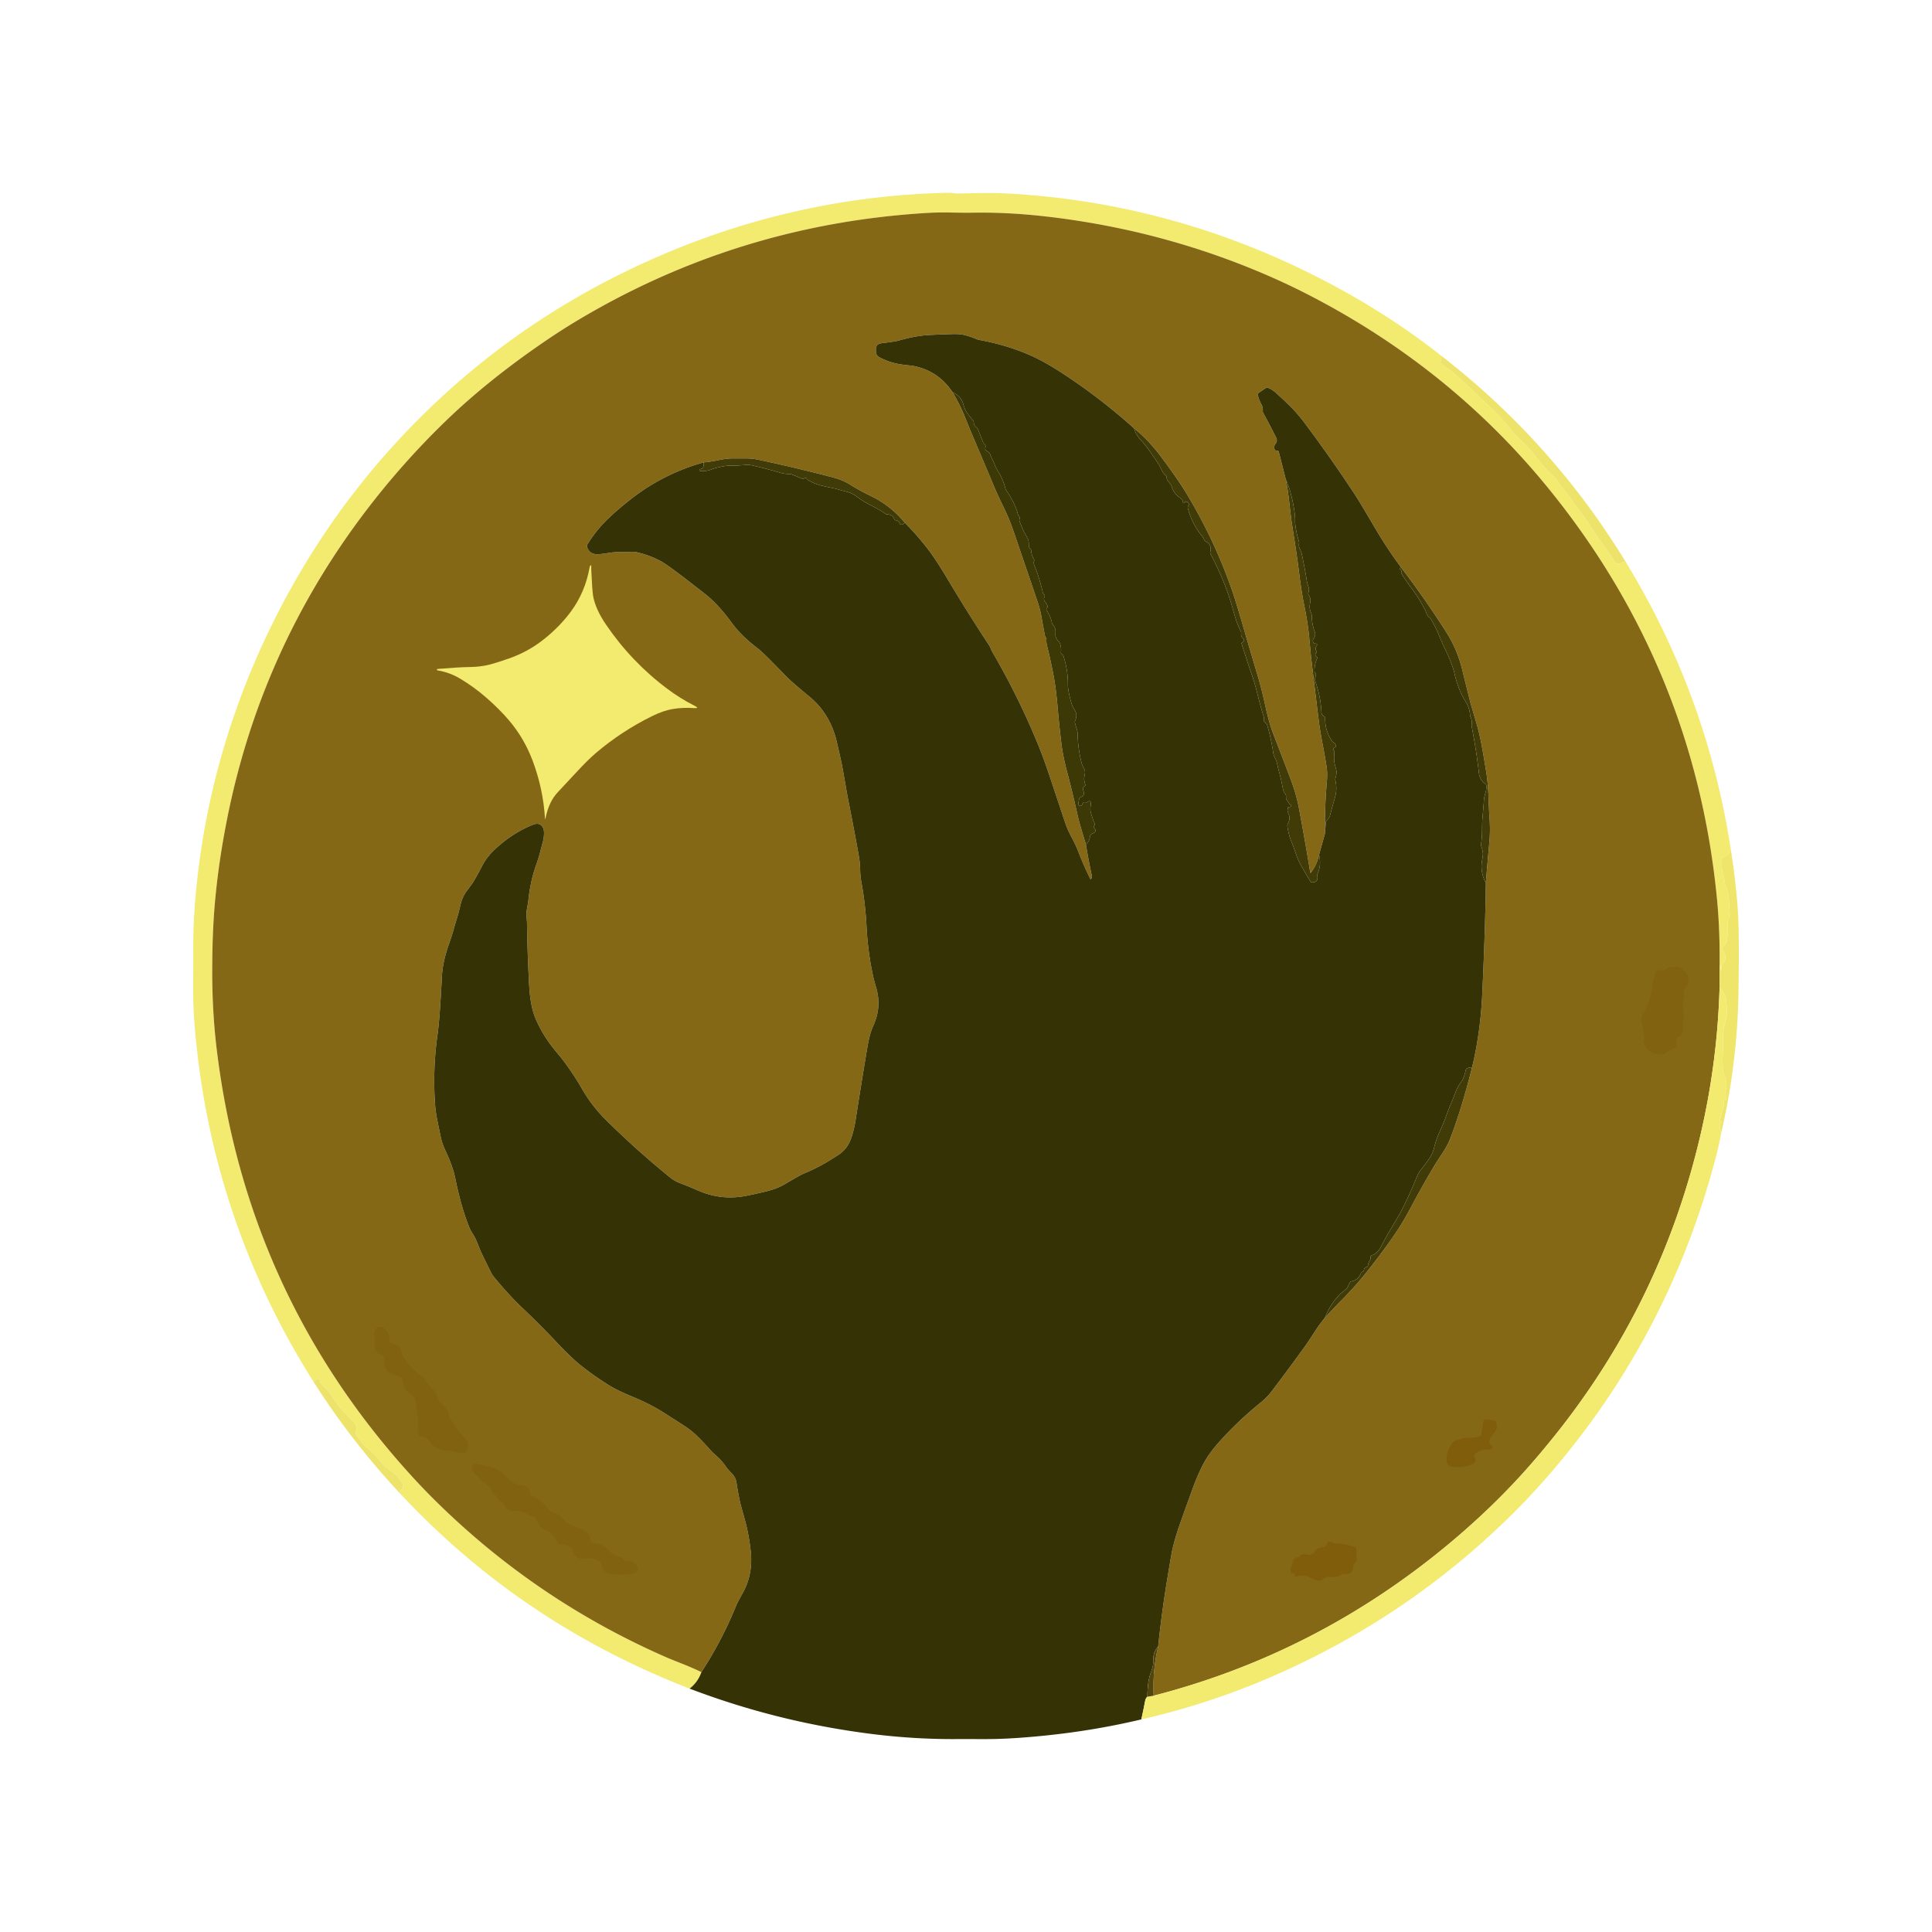
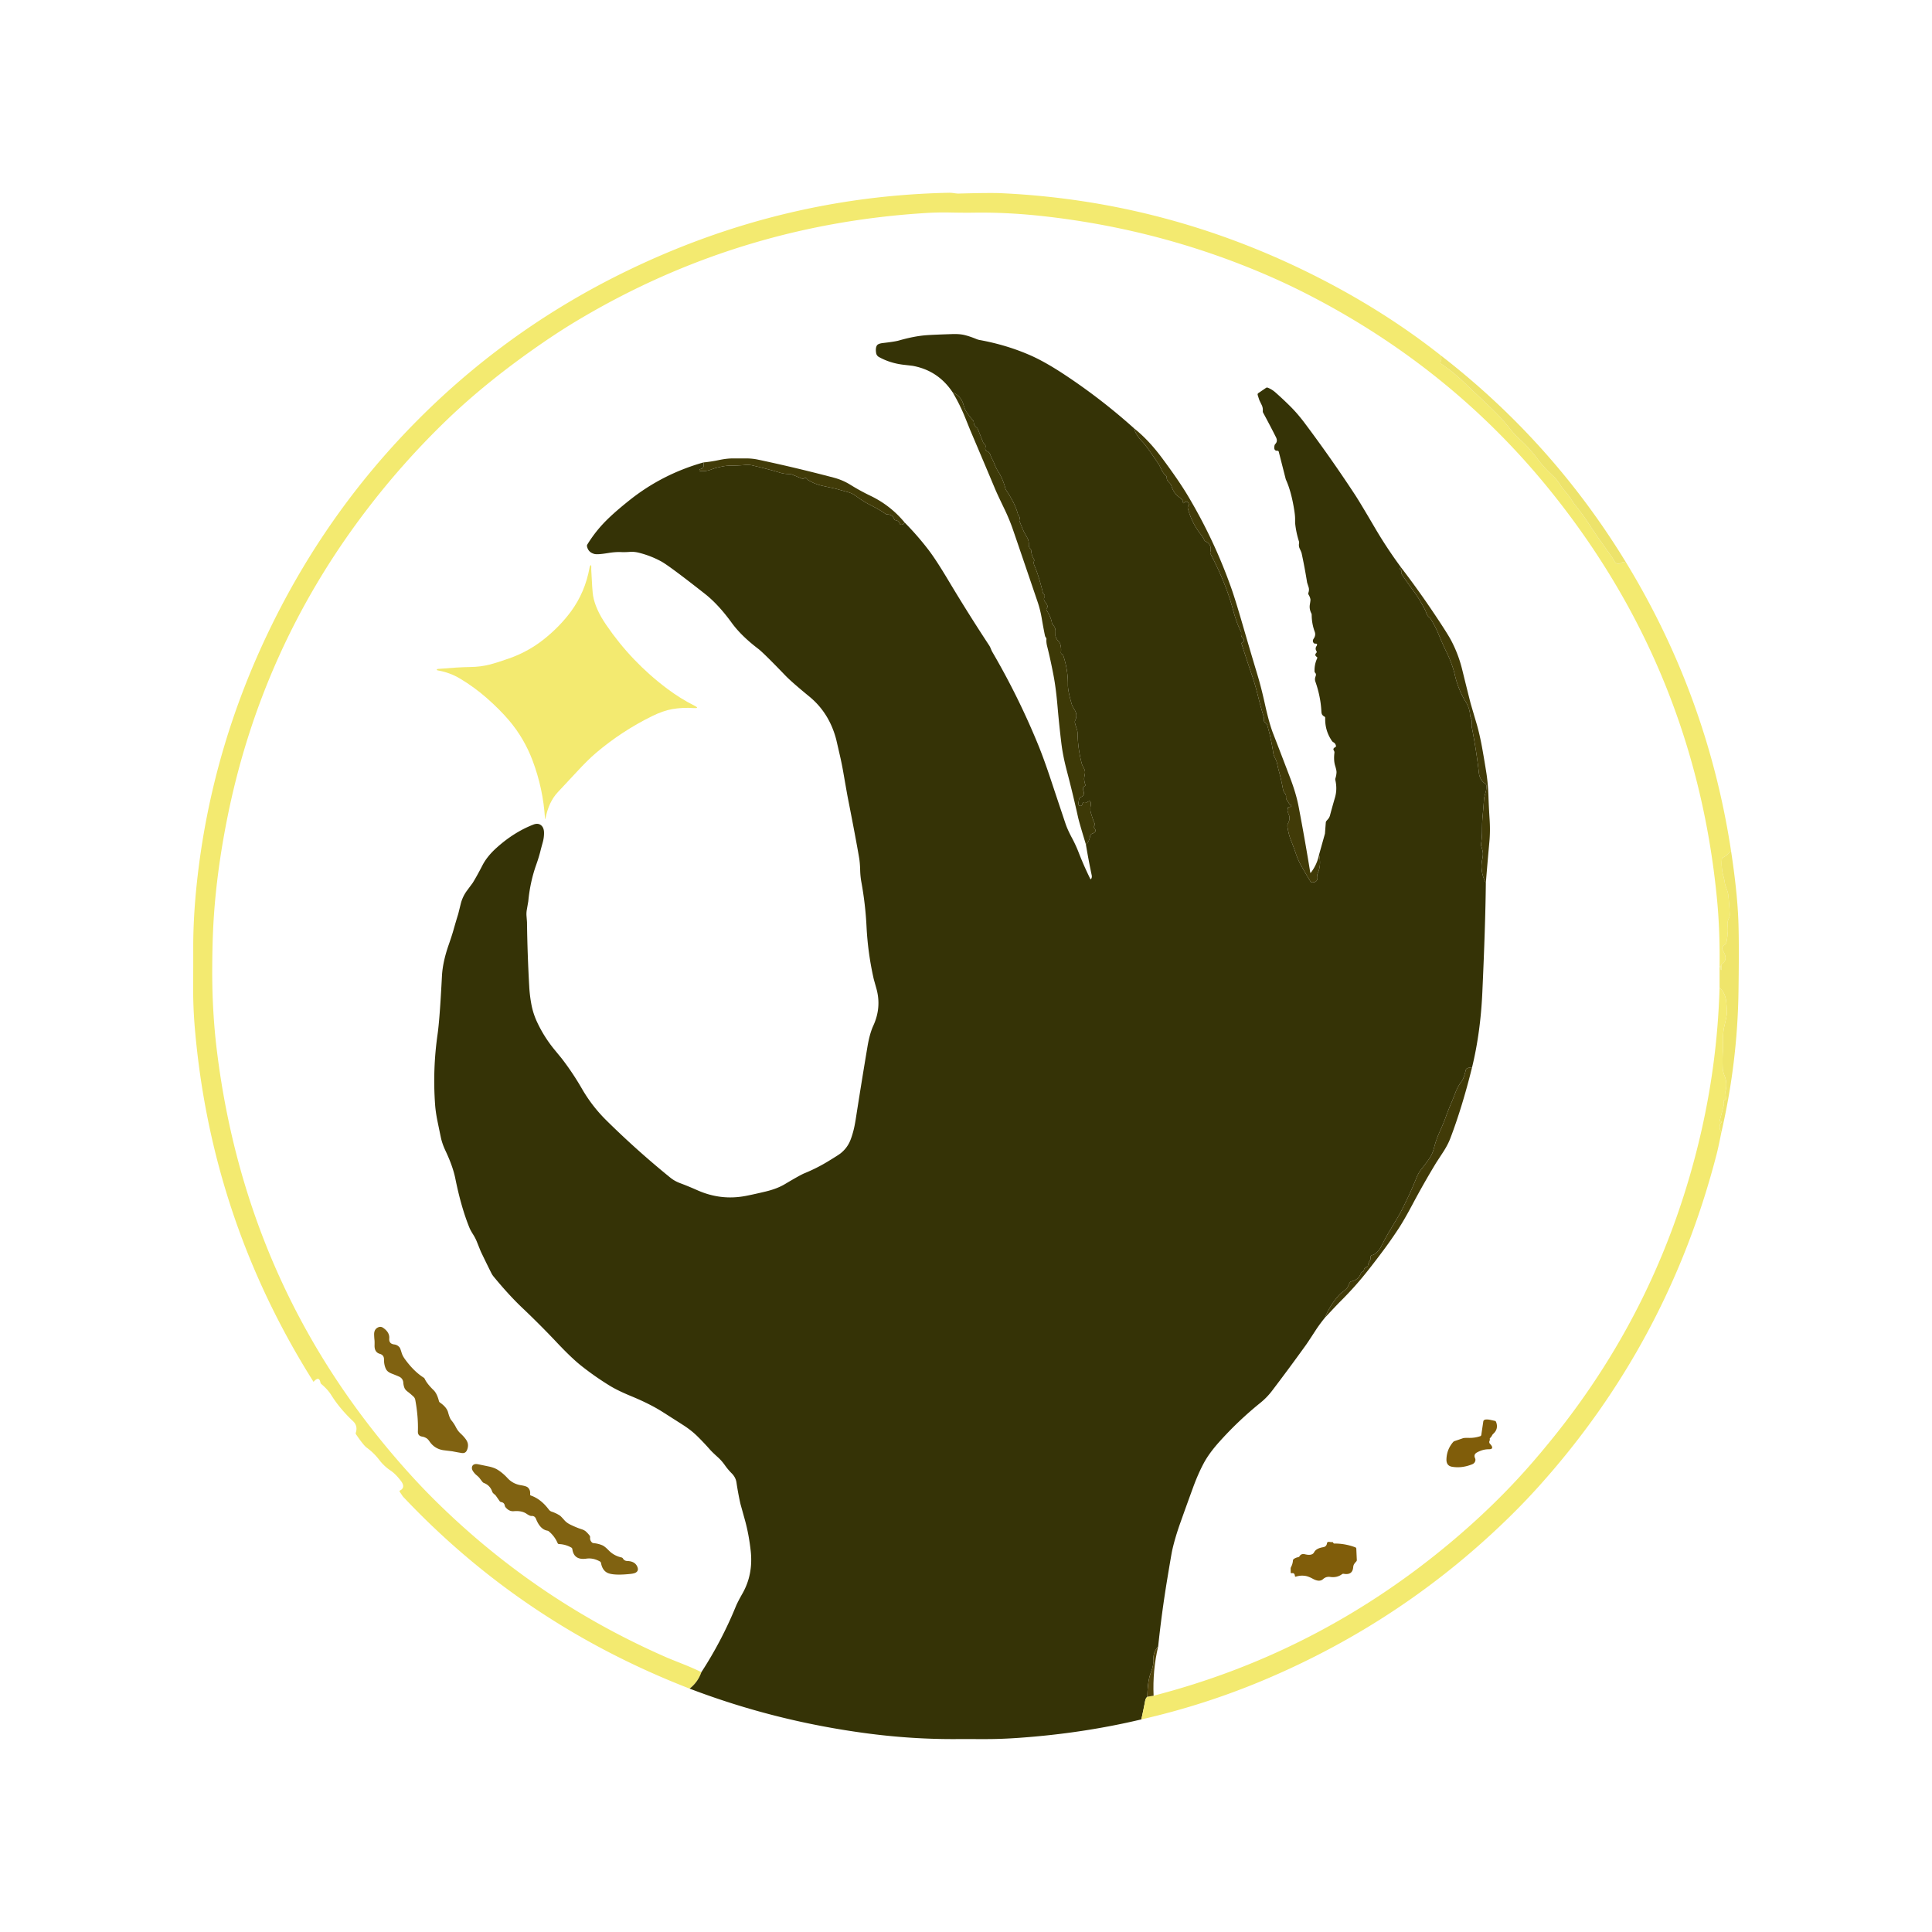
<svg xmlns="http://www.w3.org/2000/svg" version="1.2" baseProfile="tiny" viewBox="0 0 1000 1000">
  <path fill="#f3ea70" d="   M 745.75 183.96   Q 746.43 185.57 745.62 187.34   A 0.75 0.75 29.6 0 0 745.88 188.28   Q 752.23 192.57 757.70 197.83   Q 762.69 202.62 762.78 202.70   Q 768.03 207.58 773.17 212.58   Q 777.81 217.11 781.80 222.19   Q 783.94 224.92 786.91 227.62   Q 791.69 231.97 796.00 237.75   Q 799.21 242.05 804.01 246.49   Q 805.27 247.66 806.13 248.85   Q 807.06 250.16 807.95 251.50   Q 808.92 252.95 810.89 255.24   Q 812.17 256.71 813.21 258.37   Q 814.48 260.39 815.44 261.56   Q 818.67 265.51 821.48 269.75   Q 826.35 277.10 827.14 278.20   Q 830.89 283.47 834.62 288.76   Q 834.70 288.87 835.59 290.43   Q 836.98 292.85 839.59 291.05   A 1.24 0.70 24.2 0 1 840.46 290.97   L 841.71 291.25   Q 883.74 360.25 895.96 440.25   Q 894.38 442.63 891.76 443.86   A 0.91 0.85 -11.0 0 0 891.26 444.55   Q 890.78 449.33 892.15 453.91   Q 892.46 454.97 892.69 456.54   Q 892.90 457.90 893.38 459.17   Q 894.37 461.77 894.52 462.99   Q 895.11 467.70 895.30 473.41   Q 895.33 474.43 894.86 475.33   Q 893.91 477.20 894.25 479.50   Q 894.57 481.62 893.85 486.48   Q 893.55 488.54 892.70 489.04   Q 890.65 490.25 891.89 492.27   Q 894.57 496.60 891.48 498.76   A 1.24 1.22 71.1 0 0 890.96 499.84   Q 891.16 503.34 890.55 501.42   Q 890.50 501.26 890.51 501.08   Q 890.66 498.57 890.04 501.00   Q 890.30 481.91 888.75 465.75   Q 877.31 346.20 801.69 253.06   Q 750.64 190.18 676.63 152.26   Q 667.63 147.65 658.59 143.66   Q 602.80 119.03 541.00 112.00   Q 521.64 109.80 503.84 110.08   Q 499.10 110.15 491.67 110.00   Q 485.59 109.87 479.50 110.24   Q 382.04 116.17 299.03 165.77   Q 290.75 170.71 282.19 176.55   Q 252.64 196.71 230.81 217.81   Q 208.21 239.66 189.19 264.69   Q 134.86 336.16 117.44 424.44   Q 111.42 454.93 110.26 482.26   Q 109.87 491.51 109.85 502.26   Q 109.80 523.82 112.25 543.75   Q 127.73 669.81 212.26 763.10   Q 219.06 770.61 226.10 777.53   Q 278.22 828.77 345.41 858.05   Q 346.43 858.50 354.29 861.63   Q 358.73 863.41 363.04 865.50   Q 361.23 870.68 356.95 874.03   Q 343.32 868.74 330.17 862.59   Q 260.90 830.19 208.50 774.54   L 206.86 772.09   A 0.40 0.35 58.6 0 1 206.95 771.54   Q 210.12 769.94 207.50 766.50   Q 204.74 762.88 202.11 761.12   Q 198.77 758.88 196.33 755.68   Q 193.51 751.98 189.75 749.25   Q 188.16 748.09 184.29 742.42   A 1.04 0.97 -54.6 0 1 184.17 741.53   Q 185.30 738.01 182.69 735.56   Q 175.89 729.17 171.44 722.06   Q 169.60 719.13 166.32 716.38   A 1.47 1.35 -77.6 0 1 165.85 715.57   Q 165.12 711.98 162.29 715.25   Q 109.22 631.16 100.81 531.74   Q 99.93 521.25 99.98 510.75   Q 100.04 499.53 100.02 490.75   Q 99.98 474.49 102.00 456.00   Q 109.38 388.43 139.31 326.31   Q 164.61 273.82 202.80 231.55   Q 254.87 173.93 324.81 140.06   Q 404.24 101.60 490.97 99.78   Q 492.18 99.75 493.51 99.94   Q 495.43 100.21 496.06 100.19   Q 512.54 99.74 518.25 100.00   Q 604.45 103.99 682.19 143.56   Q 717.08 161.32 745.75 183.96   Z" />
-   <path fill="#856815" d="   M 890.04 501.00   L 890.04 511.25   Q 888.95 548.98 880.55 585.76   Q 860.46 673.74 804.36 743.54   Q 797.68 751.85 791.51 758.86   Q 773.31 779.57 750.44 798.69   Q 682.21 855.72 597.10 877.70   Q 596.54 864.56 599.46 852.25   Q 601.30 834.70 604.17 817.30   Q 606.33 804.27 606.70 802.58   Q 608.16 796.00 610.94 788.19   Q 614.18 779.08 617.50 770.00   Q 620.11 762.86 623.02 757.42   Q 625.77 752.25 631.04 746.37   Q 640.86 735.39 652.35 726.11   Q 655.74 723.38 658.39 719.90   Q 667.32 708.17 675.92 696.20   Q 676.87 694.89 680.69 689.00   Q 683.04 685.36 685.79 682.02   Q 692.24 675.12 693.56 673.81   Q 699.88 667.53 705.07 661.27   Q 709.33 656.14 715.53 647.85   Q 719.86 642.07 723.82 636.03   Q 726.77 631.54 731.03 623.54   Q 736.89 612.51 743.36 601.84   Q 743.41 601.76 746.91 596.40   Q 749.39 592.59 750.69 589.19   Q 756.85 572.99 761.93 552.49   Q 766.30 534.55 767.25 513.75   Q 768.84 479.00 769.07 456.99   Q 769.93 446.36 770.90 435.70   Q 771.41 430.14 771.02 424.16   Q 770.63 418.13 770.42 412.10   Q 770.18 405.39 769.33 399.98   Q 768.38 393.95 767.31 387.94   Q 765.94 380.19 764.22 374.38   Q 761.18 364.06 761.17 364.01   Q 758.99 355.40 756.88 346.78   Q 754.91 338.67 751.07 331.41   Q 749.18 327.84 742.32 317.61   Q 734.06 305.29 725.04 293.50   Q 717.75 283.61 711.56 273.04   Q 703.74 259.70 701.25 255.93   Q 688.89 237.12 675.39 219.10   Q 671.79 214.29 668.22 210.70   Q 664.31 206.78 660.15 203.11   Q 658.39 201.55 656.22 200.68   A 1.05 0.90 36.2 0 0 655.31 200.75   L 651.28 203.50   A 0.86 0.80 65.1 0 0 650.98 204.43   Q 651.39 205.82 651.86 207.16   Q 651.89 207.26 653.03 209.58   Q 653.75 211.02 653.62 212.69   A 1.82 1.38 -63.8 0 0 653.80 213.62   Q 657.22 219.91 660.44 226.31   Q 661.46 228.34 660.18 229.72   A 1.87 0.93 -33.4 0 0 659.70 230.54   Q 659.07 233.45 661.25 233.31   A 0.60 0.58 -8.9 0 1 661.86 233.74   L 665.53 248.14   Q 666.63 253.76 667.25 259.36   Q 668.18 267.76 668.62 270.61   Q 669.66 277.33 670.70 284.04   Q 671.44 288.80 672.54 297.50   Q 673.71 306.75 675.00 313.00   Q 676.92 322.34 677.65 330.04   Q 678.57 339.85 678.58 339.94   Q 680.51 356.20 682.51 372.46   Q 683.16 377.82 684.44 384.46   Q 685.60 390.44 686.57 396.44   Q 687.17 400.12 686.81 404.22   Q 685.59 417.83 685.79 431.50   L 682.71 442.50   Q 681.64 447.57 678.56 451.61   Q 678.25 452.01 678.17 451.51   Q 675.42 434.57 672.21 417.71   Q 670.94 411.00 667.94 403.06   Q 663.52 391.38 659.00 379.75   Q 656.93 374.42 654.81 364.83   Q 652.83 355.89 651.01 349.83   Q 647.07 336.73 643.26 323.60   Q 639.49 310.59 637.35 304.51   Q 628.42 279.25 614.59 256.19   Q 610.07 248.65 601.56 237.19   Q 594.50 227.68 587.04 221.75   Q 569.86 206.33 550.63 193.67   Q 540.74 187.17 533.23 183.88   Q 521.05 178.54 507.03 175.98   Q 506.20 175.83 505.43 175.51   Q 502.12 174.13 499.25 173.42   Q 496.72 172.79 492.82 172.92   Q 482.59 173.26 479.50 173.50   Q 473.12 173.99 465.25 176.25   Q 463.20 176.84 457.00 177.55   Q 454.50 177.84 453.89 178.81   Q 453.07 180.11 453.48 182.71   A 2.85 2.85 10.3 0 0 454.91 184.77   Q 460.67 187.98 467.69 188.80   Q 472.25 189.33 472.31 189.34   Q 485.48 191.70 493.04 203.00   Q 496.78 209.26 499.51 216.01   Q 502.23 222.75 502.26 222.82   Q 508.74 238.03 515.14 253.27   Q 516.29 256.00 519.88 263.43   Q 522.41 268.70 524.19 273.81   Q 526.89 281.61 537.06 311.52   Q 538.43 315.53 539.22 320.16   Q 539.96 324.56 540.85 328.93   Q 540.98 329.52 541.33 329.96   A 1.36 1.05 32.9 0 1 541.63 330.81   Q 541.48 332.45 542.00 334.50   Q 543.77 341.50 545.37 349.95   Q 546.57 356.33 547.38 365.64   Q 548.19 375.07 549.33 384.47   Q 550.12 391.10 552.15 398.83   Q 555.31 410.85 558.00 423.00   Q 558.60 425.74 562.04 437.00   Q 563.38 445.03 565.06 452.99   Q 565.29 454.08 564.81 454.86   Q 564.53 455.31 564.27 454.79   Q 560.99 448.15 558.31 441.23   Q 556.81 437.37 554.86 433.74   Q 552.57 429.47 551.50 426.30   Q 547.77 415.18 544.07 404.05   Q 540.30 392.66 537.26 385.27   Q 527.18 360.70 513.78 337.71   Q 513.26 336.83 512.90 335.89   Q 512.46 334.78 512.01 334.09   Q 500.97 317.31 490.67 300.07   Q 484.39 289.56 480.50 284.50   Q 474.83 277.11 468.25 270.46   Q 460.91 261.59 450.53 256.61   Q 445.18 254.04 440.13 250.90   Q 436.20 248.47 431.74 247.28   Q 412.20 242.11 392.42 237.92   Q 389.31 237.26 386.00 237.27   Q 382.76 237.28 379.52 237.27   Q 376.19 237.26 372.09 238.13   Q 368.16 238.96 364.09 239.36   Q 342.82 245.37 325.83 258.91   Q 318.35 264.87 313.89 269.32   Q 308.24 274.94 304.01 281.82   A 1.40 1.26 -37.1 0 0 303.83 282.75   Q 304.46 285.94 307.75 286.75   Q 309.34 287.14 314.75 286.25   Q 318.57 285.62 321.52 285.76   Q 323.42 285.85 325.97 285.66   Q 328.24 285.50 330.49 286.05   Q 336.63 287.55 342.19 290.56   Q 346.41 292.85 364.88 307.38   Q 371.80 312.82 378.69 322.31   Q 383.62 329.10 392.44 335.81   Q 395.26 337.96 406.43 349.58   Q 409.67 352.96 418.94 360.56   Q 429.21 368.99 432.82 382.74   Q 432.95 383.27 434.78 391.24   Q 435.75 395.49 436.50 399.79   Q 438.56 411.59 438.78 412.67   Q 442.89 433.50 444.69 444.06   Q 445.12 446.61 445.22 450.34   Q 445.31 453.69 445.85 456.60   Q 447.93 467.96 448.51 479.50   Q 449.19 493.24 452.22 506.64   Q 452.23 506.72 453.62 511.67   Q 456.35 521.43 452.03 530.87   Q 450.13 535.02 449.00 541.75   Q 445.88 560.36 442.97 579.01   Q 442.40 582.63 441.81 584.94   Q 440.91 588.45 439.94 590.69   Q 438.32 594.39 435.08 596.97   Q 433.93 597.88 428.53 601.16   Q 422.68 604.71 416.31 607.31   Q 414.15 608.20 406.19 612.94   Q 402.18 615.33 396.22 616.75   Q 389.65 618.31 385.84 619.03   Q 373.05 621.45 360.94 616.06   Q 356.09 613.91 352.08 612.42   Q 349.18 611.34 347.02 609.59   Q 329.71 595.56 313.85 579.90   Q 306.44 572.58 301.22 563.54   Q 296.51 555.37 290.78 547.91   Q 290.75 547.87 286.99 543.29   Q 281.47 536.57 277.85 528.70   Q 275.93 524.51 275.06 519.94   Q 274.20 515.39 273.94 510.75   Q 272.99 494.07 272.77 477.36   Q 272.77 477.16 272.53 474.16   Q 272.40 472.54 272.67 470.95   Q 273.43 466.57 273.44 466.49   Q 274.39 456.46 277.56 447.56   Q 279.06 443.34 279.89 439.82   Q 279.92 439.66 280.96 435.87   Q 281.58 433.59 281.59 431.24   Q 281.61 428.83 280.47 427.55   Q 278.83 425.74 276.06 426.81   Q 266.03 430.71 257.04 438.80   Q 252.11 443.22 249.69 447.94   Q 246.84 453.47 244.66 457.00   Q 244.63 457.04 241.73 460.96   Q 239.41 464.08 238.47 467.86   Q 237.21 472.96 237.18 473.06   Q 235.93 477.07 234.79 481.12   Q 233.93 484.19 232.21 489.12   Q 229.12 497.98 228.75 505.25   Q 227.60 527.58 226.50 535.25   Q 223.89 553.41 225.20 571.66   Q 225.48 575.58 226.41 580.16   Q 227.27 584.37 228.15 588.57   Q 228.87 592.01 230.63 595.72   Q 234.41 603.72 235.69 610.06   Q 238.71 625.03 243.02 635.57   Q 243.55 636.85 244.97 639.10   Q 246.06 640.83 246.82 642.72   Q 248.83 647.72 248.86 647.78   Q 251.53 653.38 254.28 658.87   Q 254.79 659.90 255.52 660.78   Q 263.37 670.34 270.45 677.05   Q 279.65 685.78 288.35 695.01   Q 295.81 702.91 300.76 706.85   Q 307.91 712.53 315.70 717.30   Q 319.71 719.76 326.84 722.71   Q 336.46 726.69 342.94 730.81   Q 348.17 734.14 353.40 737.48   Q 357.78 740.28 360.91 743.36   Q 364.33 746.72 367.50 750.33   Q 368.61 751.59 371.48 754.19   Q 373.56 756.06 375.18 758.37   Q 376.75 760.61 378.69 762.56   Q 380.79 764.65 381.19 767.31   Q 382.09 773.31 383.27 778.48   Q 383.28 778.52 385.59 786.84   Q 387.61 794.14 388.56 802.69   Q 389.92 814.89 384.30 824.79   Q 381.80 829.18 380.84 831.53   Q 373.55 849.35 363.04 865.50   Q 358.73 863.41 354.29 861.63   Q 346.43 858.50 345.41 858.05   Q 278.22 828.77 226.10 777.53   Q 219.06 770.61 212.26 763.10   Q 127.73 669.81 112.25 543.75   Q 109.80 523.82 109.85 502.26   Q 109.87 491.51 110.26 482.26   Q 111.42 454.93 117.44 424.44   Q 134.86 336.16 189.19 264.69   Q 208.21 239.66 230.81 217.81   Q 252.64 196.71 282.19 176.55   Q 290.75 170.71 299.03 165.77   Q 382.04 116.17 479.50 110.24   Q 485.59 109.87 491.67 110.00   Q 499.10 110.15 503.84 110.08   Q 521.64 109.80 541.00 112.00   Q 602.80 119.03 658.59 143.66   Q 667.63 147.65 676.63 152.26   Q 750.64 190.18 801.69 253.06   Q 877.31 346.20 888.75 465.75   Q 890.30 481.91 890.04 501.00   Z" />
  <path fill="#353306" d="   M 587.04 221.75   Q 587.80 225.07 591.31 228.69   Q 593.57 231.01 599.88 240.53   Q 600.10 240.85 601.40 243.54   Q 602.16 245.10 603.54 246.25   A 1.04 0.94 -70.8 0 1 603.88 247.06   Q 603.82 248.55 605.06 249.66   A 4.82 4.77 -77.7 0 1 606.44 251.83   Q 607.58 255.57 610.81 257.69   Q 612.36 258.70 612.35 260.19   Q 612.35 260.62 612.68 260.34   Q 614.41 258.83 615.31 260.79   A 0.90 0.69 -43.0 0 1 615.17 261.62   Q 614.63 262.35 614.85 263.18   Q 616.85 270.81 621.79 276.96   Q 622.75 278.16 623.32 279.54   A 1.30 1.26 1.6 0 0 623.96 280.20   Q 627.43 281.88 626.45 285.70   A 1.39 1.19 -55.0 0 0 626.54 286.63   Q 634.55 301.91 638.25 315.75   Q 640.11 322.70 642.27 326.82   A 1.67 1.29 -60.9 0 1 642.41 327.74   Q 642.18 329.53 643.52 330.54   A 0.95 0.69 27.4 0 1 643.91 331.32   Q 643.78 332.16 642.97 332.56   A 0.61 0.53 -23.4 0 0 642.65 333.23   Q 645.28 341.58 648.13 349.86   Q 649.70 354.45 651.17 360.42   Q 652.48 365.76 654.10 371.02   Q 654.23 371.44 654.16 371.98   Q 653.93 373.61 655.24 374.35   A 1.33 1.05 11.1 0 1 655.83 375.04   Q 657.97 382.32 659.05 389.82   Q 659.22 391.00 660.01 392.48   Q 660.70 393.77 661.02 395.20   Q 661.66 398.09 661.71 398.25   Q 663.00 402.70 664.09 408.58   A 4.33 4.27 19.7 0 0 665.07 410.62   Q 665.78 411.44 665.63 412.94   A 1.53 0.80 45.1 0 0 665.90 413.81   L 667.31 416.04   A 1.49 1.06 1.1 0 0 668.00 416.55   Q 668.39 416.70 668.32 417.20   A 0.66 0.53 2.9 0 1 667.68 417.66   Q 666.08 417.67 666.68 418.88   A 1.35 0.97 -56.7 0 1 666.72 419.77   Q 666.52 420.50 667.00 421.50   Q 668.02 423.64 666.65 426.23   A 2.70 2.69 -35.5 0 0 666.37 427.88   Q 666.98 431.93 668.17 434.90   Q 669.48 438.15 670.61 441.47   Q 671.86 445.18 673.38 447.89   Q 675.76 452.12 678.30 456.26   A 0.95 0.90 74.2 0 0 679.07 456.72   Q 682.46 456.78 681.85 453.24   A 1.65 1.51 54.2 0 1 681.96 452.30   Q 684.06 447.56 682.71 442.50   L 685.79 431.50   L 686.23 425.75   A 1.54 1.32 71.9 0 1 686.59 424.88   Q 687.10 424.32 687.57 423.74   Q 688.16 423.00 688.43 421.96   Q 689.17 419.07 691.00 412.75   Q 692.23 408.48 691.18 403.80   A 1.88 1.80 -43.8 0 1 691.22 402.84   Q 691.70 401.35 691.78 399.79   Q 691.83 398.82 691.07 396.35   Q 690.22 393.57 690.69 389.67   A 1.77 1.75 -58.6 0 0 690.41 388.48   Q 689.72 387.44 691.09 386.76   A 0.71 0.59 -19.8 0 0 691.50 386.07   Q 691.26 384.81 690.20 384.21   Q 689.69 383.92 689.46 383.59   Q 685.72 378.18 685.92 371.56   A 0.81 0.73 15.5 0 0 685.48 370.87   Q 684.84 370.55 684.43 370.01   Q 684.02 369.48 683.96 368.36   Q 683.59 360.66 680.85 352.82   A 3.73 3.72 -43.8 0 1 680.91 350.18   Q 681.39 349.00 680.83 348.37   A 1.43 0.62 39.0 0 1 680.41 347.56   Q 680.28 343.93 681.78 340.71   A 0.57 0.54 29.0 0 0 681.56 340.01   Q 680.16 339.12 681.39 337.84   A 0.59 0.59 49.8 0 0 681.45 337.11   Q 680.53 335.72 681.44 334.39   A 1.13 0.53 -48.7 0 0 681.69 333.51   Q 681.53 333.11 680.99 333.15   A 1.29 0.65 -13.5 0 1 680.11 332.94   Q 679.02 331.94 680.00 330.50   Q 681.16 328.79 680.50 327.00   Q 678.95 322.78 678.93 318.31   Q 678.93 317.83 678.70 317.38   Q 677.59 315.17 677.99 312.83   Q 678.35 310.70 678.28 310.26   Q 678.10 309.05 677.31 307.78   A 1.08 1.06 39.3 0 1 677.21 306.86   Q 677.77 305.29 677.32 303.90   Q 676.57 301.57 676.55 301.48   Q 675.34 293.88 673.72 286.35   Q 673.61 285.85 672.72 283.94   Q 672.13 282.67 672.39 281.23   Q 672.48 280.71 672.35 280.28   Q 670.84 275.58 670.35 270.68   Q 670.35 270.66 670.34 268.32   Q 670.33 266.87 669.94 264.31   Q 668.39 254.33 665.53 248.14   L 661.86 233.74   A 0.60 0.58 -8.9 0 0 661.25 233.31   Q 659.07 233.45 659.70 230.54   A 1.87 0.93 -33.4 0 1 660.18 229.72   Q 661.46 228.34 660.44 226.31   Q 657.22 219.91 653.80 213.62   A 1.82 1.38 -63.8 0 1 653.62 212.69   Q 653.75 211.02 653.03 209.58   Q 651.89 207.26 651.86 207.16   Q 651.39 205.82 650.98 204.43   A 0.86 0.80 65.1 0 1 651.28 203.50   L 655.31 200.75   A 1.05 0.90 36.2 0 1 656.22 200.68   Q 658.39 201.55 660.15 203.11   Q 664.31 206.78 668.22 210.70   Q 671.79 214.29 675.39 219.10   Q 688.89 237.12 701.25 255.93   Q 703.74 259.70 711.56 273.04   Q 717.75 283.61 725.04 293.50   Q 724.24 294.45 725.08 295.17   Q 725.61 295.63 725.38 296.07   A 0.94 0.57 -55.1 0 0 725.33 296.86   Q 727.54 300.35 730.00 303.66   Q 733.10 307.83 734.54 310.20   Q 737.61 315.28 738.25 317.25   Q 738.76 318.82 739.75 319.55   Q 740.25 319.91 740.45 320.23   Q 742.93 324.23 744.71 328.56   Q 746.86 333.77 748.49 337.07   Q 751.71 343.64 753.00 349.25   Q 754.77 356.98 758.69 363.31   Q 760.75 366.65 760.92 370.31   Q 760.94 370.78 761.18 371.24   Q 762.01 372.87 761.75 374.77   Q 761.64 375.51 761.79 376.25   Q 764.27 389.09 765.47 400.00   Q 765.88 403.75 768.83 405.73   A 1.16 1.01 17.0 0 1 769.31 406.50   Q 769.48 408.28 768.98 409.96   Q 768.19 412.65 768.12 413.69   Q 767.81 418.19 767.37 422.69   Q 767.13 425.11 767.12 429.83   Q 767.10 433.43 766.58 437.00   Q 766.50 437.49 766.68 437.97   Q 767.23 439.50 767.49 441.09   Q 767.70 442.43 767.22 444.74   Q 765.89 451.01 769.07 456.99   Q 768.84 479.00 767.25 513.75   Q 766.30 534.55 761.93 552.49   Q 760.48 552.40 759.24 553.06   A 1.16 1.01 85.3 0 0 758.70 553.79   Q 757.62 558.21 756.69 559.44   Q 754.63 562.14 753.42 565.26   Q 751.80 569.43 751.76 569.52   Q 749.78 574.04 748.13 578.69   Q 747.24 581.17 744.98 586.22   Q 743.31 589.96 742.30 593.94   Q 741.51 597.06 740.19 599.06   Q 738.19 602.09 735.89 604.90   Q 734.26 606.90 733.29 609.31   Q 729.55 618.60 724.93 627.48   Q 724.00 629.25 719.74 636.31   Q 717.25 640.43 714.81 645.31   Q 713.64 647.67 711.23 649.29   Q 710.96 649.47 710.31 649.62   Q 709.15 649.89 709.39 651.27   A 1.22 1.20 58.4 0 1 709.19 652.16   Q 708.24 653.52 708.00 655.19   A 0.77 0.71 -4.2 0 1 707.44 655.78   Q 706.11 656.14 705.96 657.44   A 0.96 0.80 84.1 0 1 705.48 658.15   L 705.01 658.36   A 1.25 1.15 89.8 0 0 704.40 659.03   Q 703.14 662.44 699.55 663.22   A 1.44 1.14 6.5 0 0 698.75 663.72   Q 698.28 664.39 697.99 665.16   Q 697.52 666.40 696.96 666.95   Q 696.08 667.84 695.08 668.59   Q 693.81 669.56 693.20 670.21   Q 688.43 675.39 685.79 682.02   Q 683.04 685.36 680.69 689.00   Q 676.87 694.89 675.92 696.20   Q 667.32 708.17 658.39 719.90   Q 655.74 723.38 652.35 726.11   Q 640.86 735.39 631.04 746.37   Q 625.77 752.25 623.02 757.42   Q 620.11 762.86 617.50 770.00   Q 614.18 779.08 610.94 788.19   Q 608.16 796.00 606.70 802.58   Q 606.33 804.27 604.17 817.30   Q 601.30 834.70 599.46 852.25   Q 596.78 855.06 597.03 859.01   Q 597.21 861.72 595.56 866.06   Q 593.93 870.37 593.89 878.22   Q 592.99 879.00 592.75 880.25   Q 591.83 885.12 590.75 889.96   Q 560.48 897.17 527.50 899.50   Q 518.20 900.16 510.20 900.15   Q 495.99 900.14 495.80 900.14   Q 472.79 900.33 449.25 897.25   Q 401.37 890.98 356.95 874.03   Q 361.23 870.68 363.04 865.50   Q 373.55 849.35 380.84 831.53   Q 381.80 829.18 384.30 824.79   Q 389.92 814.89 388.56 802.69   Q 387.61 794.14 385.59 786.84   Q 383.28 778.52 383.27 778.48   Q 382.09 773.31 381.19 767.31   Q 380.79 764.65 378.69 762.56   Q 376.75 760.61 375.18 758.37   Q 373.56 756.06 371.48 754.19   Q 368.61 751.59 367.50 750.33   Q 364.33 746.72 360.91 743.36   Q 357.78 740.28 353.40 737.48   Q 348.17 734.14 342.94 730.81   Q 336.46 726.69 326.84 722.71   Q 319.71 719.76 315.70 717.30   Q 307.91 712.53 300.76 706.85   Q 295.81 702.91 288.35 695.01   Q 279.65 685.78 270.45 677.05   Q 263.37 670.34 255.52 660.78   Q 254.79 659.90 254.28 658.87   Q 251.53 653.38 248.86 647.78   Q 248.83 647.72 246.82 642.72   Q 246.06 640.83 244.97 639.10   Q 243.55 636.85 243.02 635.57   Q 238.71 625.03 235.69 610.06   Q 234.41 603.72 230.63 595.72   Q 228.87 592.01 228.15 588.57   Q 227.27 584.37 226.41 580.16   Q 225.48 575.58 225.20 571.66   Q 223.89 553.41 226.50 535.25   Q 227.60 527.58 228.75 505.25   Q 229.12 497.98 232.21 489.12   Q 233.93 484.19 234.79 481.12   Q 235.93 477.07 237.18 473.06   Q 237.21 472.96 238.47 467.86   Q 239.41 464.08 241.73 460.96   Q 244.63 457.04 244.66 457.00   Q 246.84 453.47 249.69 447.94   Q 252.11 443.22 257.04 438.80   Q 266.03 430.71 276.06 426.81   Q 278.83 425.74 280.47 427.55   Q 281.61 428.83 281.59 431.24   Q 281.58 433.59 280.96 435.87   Q 279.92 439.66 279.89 439.82   Q 279.06 443.34 277.56 447.56   Q 274.39 456.46 273.44 466.49   Q 273.43 466.57 272.67 470.95   Q 272.40 472.54 272.53 474.16   Q 272.77 477.16 272.77 477.36   Q 272.99 494.07 273.94 510.75   Q 274.20 515.39 275.06 519.94   Q 275.93 524.51 277.85 528.70   Q 281.47 536.57 286.99 543.29   Q 290.75 547.87 290.78 547.91   Q 296.51 555.37 301.22 563.54   Q 306.44 572.58 313.85 579.90   Q 329.71 595.56 347.02 609.59   Q 349.18 611.34 352.08 612.42   Q 356.09 613.91 360.94 616.06   Q 373.05 621.45 385.84 619.03   Q 389.65 618.31 396.22 616.75   Q 402.18 615.33 406.19 612.94   Q 414.15 608.20 416.31 607.31   Q 422.68 604.71 428.53 601.16   Q 433.93 597.88 435.08 596.97   Q 438.32 594.39 439.94 590.69   Q 440.91 588.45 441.81 584.94   Q 442.40 582.63 442.97 579.01   Q 445.88 560.36 449.00 541.75   Q 450.13 535.02 452.03 530.87   Q 456.35 521.43 453.62 511.67   Q 452.23 506.72 452.22 506.64   Q 449.19 493.24 448.51 479.50   Q 447.93 467.96 445.85 456.60   Q 445.31 453.69 445.22 450.34   Q 445.12 446.61 444.69 444.06   Q 442.89 433.50 438.78 412.67   Q 438.56 411.59 436.50 399.79   Q 435.75 395.49 434.78 391.24   Q 432.95 383.27 432.82 382.74   Q 429.21 368.99 418.94 360.56   Q 409.67 352.96 406.43 349.58   Q 395.26 337.96 392.44 335.81   Q 383.62 329.10 378.69 322.31   Q 371.80 312.82 364.88 307.38   Q 346.41 292.85 342.19 290.56   Q 336.63 287.55 330.49 286.05   Q 328.24 285.50 325.97 285.66   Q 323.42 285.85 321.52 285.76   Q 318.57 285.62 314.75 286.25   Q 309.34 287.14 307.75 286.75   Q 304.46 285.94 303.83 282.75   A 1.40 1.26 -37.1 0 1 304.01 281.82   Q 308.24 274.94 313.89 269.32   Q 318.35 264.87 325.83 258.91   Q 342.82 245.37 364.09 239.36   Q 364.75 242.37 362.57 242.78   A 0.65 0.30 -2.5 0 0 362.12 243.01   L 362.00 243.26   A 0.51 0.36 12.2 0 0 362.49 243.80   Q 365.27 244.06 367.84 243.12   Q 369.99 242.33 370.74 242.15   Q 372.24 241.81 373.74 241.48   Q 375.85 241.02 378.31 241.01   Q 382.50 240.99 385.71 240.66   Q 387.56 240.47 389.37 240.89   Q 397.89 242.87 403.66 244.64   Q 406.23 245.43 408.93 245.34   Q 409.26 245.33 409.85 245.57   L 415.32 247.83   A 1.09 0.61 -44.2 0 0 416.19 247.60   Q 416.99 247.03 417.55 247.76   Q 417.96 248.28 418.24 248.46   Q 421.82 250.63 425.84 251.50   Q 432.47 252.94 432.56 252.96   Q 435.67 253.85 438.80 254.69   Q 441.08 255.29 443.15 256.82   Q 446.94 259.62 450.56 261.44   Q 455.08 263.70 458.35 265.97   A 1.81 1.49 -22.0 0 0 459.24 266.25   Q 462.06 266.34 462.87 268.77   A 0.73 0.70 -5.8 0 0 463.50 269.26   Q 465.07 269.42 465.66 270.96   A 1.00 0.70 79.1 0 0 466.29 271.57   Q 467.46 271.75 468.25 270.46   Q 474.83 277.11 480.50 284.50   Q 484.39 289.56 490.67 300.07   Q 500.97 317.31 512.01 334.09   Q 512.46 334.78 512.90 335.89   Q 513.26 336.83 513.78 337.71   Q 527.18 360.70 537.26 385.27   Q 540.30 392.66 544.07 404.05   Q 547.77 415.18 551.50 426.30   Q 552.57 429.47 554.86 433.74   Q 556.81 437.37 558.31 441.23   Q 560.99 448.15 564.27 454.79   Q 564.53 455.31 564.81 454.86   Q 565.29 454.08 565.06 452.99   Q 563.38 445.03 562.04 437.00   Q 563.71 435.85 564.23 432.85   A 1.81 1.79 85.7 0 1 565.43 431.44   Q 568.21 430.50 566.17 428.30   A 0.50 0.47 -43.3 0 1 566.21 427.62   Q 566.98 426.89 566.53 426.05   Q 566.04 425.10 566.00 424.98   Q 565.18 422.47 564.72 420.99   Q 564.17 419.21 564.48 417.38   Q 565.13 413.54 562.84 415.14   A 1.14 0.98 32.2 0 1 561.96 415.27   Q 560.49 414.88 560.09 416.50   A 0.82 0.63 -84.6 0 1 559.52 417.11   Q 557.90 417.36 558.25 415.25   Q 558.47 413.92 558.64 413.29   A 1.07 0.85 -6.3 0 1 559.28 412.66   Q 561.72 411.77 560.79 409.38   Q 560.45 408.50 560.55 408.05   Q 560.73 407.27 561.48 406.88   A 0.57 0.53 -23.8 0 0 561.77 406.22   Q 561.31 404.83 561.15 403.39   Q 561.09 402.84 561.53 400.58   Q 561.81 399.12 561.10 397.79   Q 560.10 395.94 559.96 395.38   Q 557.93 387.71 557.77 379.75   Q 557.74 378.34 557.20 376.86   Q 556.70 375.46 556.36 374.00   A 1.52 1.35 -41.7 0 1 556.47 373.06   Q 557.84 370.14 556.35 367.65   Q 554.97 365.35 554.74 364.53   Q 552.72 357.63 552.75 354.50   Q 552.82 346.82 550.43 339.54   Q 550.31 339.17 550.06 338.93   Q 549.78 338.68 549.48 338.47   A 0.86 0.81 22.9 0 1 549.14 337.70   Q 549.43 335.44 548.73 333.19   Q 548.58 332.70 548.22 332.34   Q 546.69 330.82 546.31 329.15   Q 546.30 329.10 546.33 326.73   Q 546.36 324.78 544.92 323.29   A 1.69 1.56 20.5 0 1 544.49 322.44   Q 544.01 319.49 541.75 315.89   A 0.92 0.92 -38.6 0 1 541.88 314.75   Q 542.84 313.79 540.89 311.48   A 2.21 2.20 38.8 0 1 540.62 309.02   Q 541.05 308.22 540.34 307.60   A 1.75 0.93 27.8 0 1 539.82 306.84   Q 537.59 297.74 535.44 292.81   Q 534.80 291.36 535.23 290.43   A 1.01 0.78 -52.8 0 0 535.22 289.57   Q 533.87 287.39 533.71 284.81   A 1.34 1.03 24.9 0 0 533.29 284.01   Q 532.43 283.20 532.50 281.75   Q 532.59 279.83 531.60 278.11   Q 530.06 275.41 530.04 275.38   Q 528.80 272.57 527.68 269.71   A 1.55 0.99 -56.2 0 1 527.70 268.79   Q 528.02 267.82 527.37 267.09   Q 526.98 266.65 526.89 266.26   Q 525.54 260.73 520.82 253.77   Q 520.53 253.34 520.40 252.84   Q 519.14 247.96 516.69 244.09   Q 515.61 242.37 514.90 240.56   Q 514.17 238.69 513.19 236.94   Q 513.18 236.92 512.46 235.08   Q 512.05 234.02 510.94 233.58   A 1.56 1.56 18.7 0 1 510.02 231.72   Q 510.38 230.40 509.49 229.70   A 1.83 0.85 24.9 0 1 508.88 228.98   L 506.12 222.03   A 1.94 1.41 15.0 0 0 505.52 221.29   Q 504.10 220.27 504.00 218.51   A 1.58 1.19 -73.5 0 0 503.67 217.63   Q 501.73 215.44 500.12 213.02   Q 499.39 211.93 498.61 209.21   Q 497.39 204.98 493.04 203.00   Q 485.48 191.70 472.31 189.34   Q 472.25 189.33 467.69 188.80   Q 460.67 187.98 454.91 184.77   A 2.85 2.85 10.3 0 1 453.48 182.71   Q 453.07 180.11 453.89 178.81   Q 454.50 177.84 457.00 177.55   Q 463.20 176.84 465.25 176.25   Q 473.12 173.99 479.50 173.50   Q 482.59 173.26 492.82 172.92   Q 496.72 172.79 499.25 173.42   Q 502.12 174.13 505.43 175.51   Q 506.20 175.83 507.03 175.98   Q 521.05 178.54 533.23 183.88   Q 540.74 187.17 550.63 193.67   Q 569.86 206.33 587.04 221.75   Z" />
  <path fill="#ede36b" d="   M 745.75 183.96   Q 803.62 228.74 841.71 291.25   L 840.46 290.97   A 1.24 0.70 24.2 0 0 839.59 291.05   Q 836.98 292.85 835.59 290.43   Q 834.70 288.87 834.62 288.76   Q 830.89 283.47 827.14 278.20   Q 826.35 277.10 821.48 269.75   Q 818.67 265.51 815.44 261.56   Q 814.48 260.39 813.21 258.37   Q 812.17 256.71 810.89 255.24   Q 808.92 252.95 807.95 251.50   Q 807.06 250.16 806.13 248.85   Q 805.27 247.66 804.01 246.49   Q 799.21 242.05 796.00 237.75   Q 791.69 231.97 786.91 227.62   Q 783.94 224.92 781.80 222.19   Q 777.81 217.11 773.17 212.58   Q 768.03 207.58 762.78 202.70   Q 762.69 202.62 757.70 197.83   Q 752.23 192.57 745.88 188.28   A 0.75 0.75 29.6 0 1 745.62 187.34   Q 746.43 185.57 745.75 183.96   Z" />
  <path fill="#3d3907" d="   M 493.04 203.00   Q 497.39 204.98 498.61 209.21   Q 499.39 211.93 500.12 213.02   Q 501.73 215.44 503.67 217.63   A 1.58 1.19 -73.5 0 1 504.00 218.51   Q 504.10 220.27 505.52 221.29   A 1.94 1.41 15.0 0 1 506.12 222.03   L 508.88 228.98   A 1.83 0.85 24.9 0 0 509.49 229.70   Q 510.38 230.40 510.02 231.72   A 1.56 1.56 18.7 0 0 510.94 233.58   Q 512.05 234.02 512.46 235.08   Q 513.18 236.92 513.19 236.94   Q 514.17 238.69 514.90 240.56   Q 515.61 242.37 516.69 244.09   Q 519.14 247.96 520.40 252.84   Q 520.53 253.34 520.82 253.77   Q 525.54 260.73 526.89 266.26   Q 526.98 266.65 527.37 267.09   Q 528.02 267.82 527.70 268.79   A 1.55 0.99 -56.2 0 0 527.68 269.71   Q 528.80 272.57 530.04 275.38   Q 530.06 275.41 531.60 278.11   Q 532.59 279.83 532.50 281.75   Q 532.43 283.20 533.29 284.01   A 1.34 1.03 24.9 0 1 533.71 284.81   Q 533.87 287.39 535.22 289.57   A 1.01 0.78 -52.8 0 1 535.23 290.43   Q 534.80 291.36 535.44 292.81   Q 537.59 297.74 539.82 306.84   A 1.75 0.93 27.8 0 0 540.34 307.60   Q 541.05 308.22 540.62 309.02   A 2.21 2.20 38.8 0 0 540.89 311.48   Q 542.84 313.79 541.88 314.75   A 0.92 0.92 -38.6 0 0 541.75 315.89   Q 544.01 319.49 544.49 322.44   A 1.69 1.56 20.5 0 0 544.92 323.29   Q 546.36 324.78 546.33 326.73   Q 546.30 329.10 546.31 329.15   Q 546.69 330.82 548.22 332.34   Q 548.58 332.70 548.73 333.19   Q 549.43 335.44 549.14 337.70   A 0.86 0.81 22.9 0 0 549.48 338.47   Q 549.78 338.68 550.06 338.93   Q 550.31 339.17 550.43 339.54   Q 552.82 346.82 552.75 354.50   Q 552.72 357.63 554.74 364.53   Q 554.97 365.35 556.35 367.65   Q 557.84 370.14 556.47 373.06   A 1.52 1.35 -41.7 0 0 556.36 374.00   Q 556.70 375.46 557.20 376.86   Q 557.74 378.34 557.77 379.75   Q 557.93 387.71 559.96 395.38   Q 560.10 395.94 561.10 397.79   Q 561.81 399.12 561.53 400.58   Q 561.09 402.84 561.15 403.39   Q 561.31 404.83 561.77 406.22   A 0.57 0.53 -23.8 0 1 561.48 406.88   Q 560.73 407.27 560.55 408.05   Q 560.45 408.50 560.79 409.38   Q 561.72 411.77 559.28 412.66   A 1.07 0.85 -6.3 0 0 558.64 413.29   Q 558.47 413.92 558.25 415.25   Q 557.90 417.36 559.52 417.11   A 0.82 0.63 -84.6 0 0 560.09 416.50   Q 560.49 414.88 561.96 415.27   A 1.14 0.98 32.2 0 0 562.84 415.14   Q 565.13 413.54 564.48 417.38   Q 564.17 419.21 564.72 420.99   Q 565.18 422.47 566.00 424.98   Q 566.04 425.10 566.53 426.05   Q 566.98 426.89 566.21 427.62   A 0.50 0.47 -43.3 0 0 566.17 428.30   Q 568.21 430.50 565.43 431.44   A 1.81 1.79 85.7 0 0 564.23 432.85   Q 563.71 435.85 562.04 437.00   Q 558.60 425.74 558.00 423.00   Q 555.31 410.85 552.15 398.83   Q 550.12 391.10 549.33 384.47   Q 548.19 375.07 547.38 365.64   Q 546.57 356.33 545.37 349.95   Q 543.77 341.50 542.00 334.50   Q 541.48 332.45 541.63 330.81   A 1.36 1.05 32.9 0 0 541.33 329.96   Q 540.98 329.52 540.85 328.93   Q 539.96 324.56 539.22 320.16   Q 538.43 315.53 537.06 311.52   Q 526.89 281.61 524.19 273.81   Q 522.41 268.70 519.88 263.43   Q 516.29 256.00 515.14 253.27   Q 508.74 238.03 502.26 222.82   Q 502.23 222.75 499.51 216.01   Q 496.78 209.26 493.04 203.00   Z" />
  <path fill="#413b08" d="   M 587.04 221.75   Q 594.50 227.68 601.56 237.19   Q 610.07 248.65 614.59 256.19   Q 628.42 279.25 637.35 304.51   Q 639.49 310.59 643.26 323.60   Q 647.07 336.73 651.01 349.83   Q 652.83 355.89 654.81 364.83   Q 656.93 374.42 659.00 379.75   Q 663.52 391.38 667.94 403.06   Q 670.94 411.00 672.21 417.71   Q 675.42 434.57 678.17 451.51   Q 678.25 452.01 678.56 451.61   Q 681.64 447.57 682.71 442.50   Q 684.06 447.56 681.96 452.30   A 1.65 1.51 54.2 0 0 681.85 453.24   Q 682.46 456.78 679.07 456.72   A 0.95 0.90 74.2 0 1 678.30 456.26   Q 675.76 452.12 673.38 447.89   Q 671.86 445.18 670.61 441.47   Q 669.48 438.15 668.17 434.90   Q 666.98 431.93 666.37 427.88   A 2.70 2.69 -35.5 0 1 666.65 426.23   Q 668.02 423.64 667.00 421.50   Q 666.52 420.50 666.72 419.77   A 1.35 0.97 -56.7 0 0 666.68 418.88   Q 666.08 417.67 667.68 417.66   A 0.66 0.53 2.9 0 0 668.32 417.20   Q 668.39 416.70 668.00 416.55   A 1.49 1.06 1.1 0 1 667.31 416.04   L 665.90 413.81   A 1.53 0.80 45.1 0 1 665.63 412.94   Q 665.78 411.44 665.07 410.62   A 4.33 4.27 19.7 0 1 664.09 408.58   Q 663.00 402.70 661.71 398.25   Q 661.66 398.09 661.02 395.20   Q 660.70 393.77 660.01 392.48   Q 659.22 391.00 659.05 389.82   Q 657.97 382.32 655.83 375.04   A 1.33 1.05 11.1 0 0 655.24 374.35   Q 653.93 373.61 654.16 371.98   Q 654.23 371.44 654.10 371.02   Q 652.48 365.76 651.17 360.42   Q 649.70 354.45 648.13 349.86   Q 645.28 341.58 642.65 333.23   A 0.61 0.53 -23.4 0 1 642.97 332.56   Q 643.78 332.16 643.91 331.32   A 0.95 0.69 27.4 0 0 643.52 330.54   Q 642.18 329.53 642.41 327.74   A 1.67 1.29 -60.9 0 0 642.27 326.82   Q 640.11 322.70 638.25 315.75   Q 634.55 301.91 626.54 286.63   A 1.39 1.19 -55.0 0 1 626.45 285.70   Q 627.43 281.88 623.96 280.20   A 1.30 1.26 1.6 0 1 623.32 279.54   Q 622.75 278.16 621.79 276.96   Q 616.85 270.81 614.85 263.18   Q 614.63 262.35 615.17 261.62   A 0.90 0.69 -43.0 0 0 615.31 260.79   Q 614.41 258.83 612.68 260.34   Q 612.35 260.62 612.35 260.19   Q 612.36 258.70 610.81 257.69   Q 607.58 255.57 606.44 251.83   A 4.82 4.77 -77.7 0 0 605.06 249.66   Q 603.82 248.55 603.88 247.06   A 1.04 0.94 -70.8 0 0 603.54 246.25   Q 602.16 245.10 601.40 243.54   Q 600.10 240.85 599.88 240.53   Q 593.57 231.01 591.31 228.69   Q 587.80 225.07 587.04 221.75   Z" />
  <path fill="#413b08" d="   M 468.25 270.46   Q 467.46 271.75 466.29 271.57   A 1.00 0.70 79.1 0 1 465.66 270.96   Q 465.07 269.42 463.50 269.26   A 0.73 0.70 -5.8 0 1 462.87 268.77   Q 462.06 266.34 459.24 266.25   A 1.81 1.49 -22.0 0 1 458.35 265.97   Q 455.08 263.70 450.56 261.44   Q 446.94 259.62 443.15 256.82   Q 441.08 255.29 438.80 254.69   Q 435.67 253.85 432.56 252.96   Q 432.47 252.94 425.84 251.50   Q 421.82 250.63 418.24 248.46   Q 417.96 248.28 417.55 247.76   Q 416.99 247.03 416.19 247.60   A 1.09 0.61 -44.2 0 1 415.32 247.83   L 409.85 245.57   Q 409.26 245.33 408.93 245.34   Q 406.23 245.43 403.66 244.64   Q 397.89 242.87 389.37 240.89   Q 387.56 240.47 385.71 240.66   Q 382.50 240.99 378.31 241.01   Q 375.85 241.02 373.74 241.48   Q 372.24 241.81 370.74 242.15   Q 369.99 242.33 367.84 243.12   Q 365.27 244.06 362.49 243.80   A 0.51 0.36 12.2 0 1 362.00 243.26   L 362.12 243.01   A 0.65 0.30 -2.5 0 1 362.57 242.78   Q 364.75 242.37 364.09 239.36   Q 368.16 238.96 372.09 238.13   Q 376.19 237.26 379.52 237.27   Q 382.76 237.28 386.00 237.27   Q 389.31 237.26 392.42 237.92   Q 412.20 242.11 431.74 247.28   Q 436.20 248.47 440.13 250.90   Q 445.18 254.04 450.53 256.61   Q 460.91 261.59 468.25 270.46   Z" />
-   <path fill="#413b08" d="   M 665.53 248.14   Q 668.39 254.33 669.94 264.31   Q 670.33 266.87 670.34 268.32   Q 670.35 270.66 670.35 270.68   Q 670.84 275.58 672.35 280.28   Q 672.48 280.71 672.39 281.23   Q 672.13 282.67 672.72 283.94   Q 673.61 285.85 673.72 286.35   Q 675.34 293.88 676.55 301.48   Q 676.57 301.57 677.32 303.90   Q 677.77 305.29 677.21 306.86   A 1.08 1.06 39.3 0 0 677.31 307.78   Q 678.10 309.05 678.28 310.26   Q 678.35 310.70 677.99 312.83   Q 677.59 315.17 678.70 317.38   Q 678.93 317.83 678.93 318.31   Q 678.95 322.78 680.50 327.00   Q 681.16 328.79 680.00 330.50   Q 679.02 331.94 680.11 332.94   A 1.29 0.65 -13.5 0 0 680.99 333.15   Q 681.53 333.11 681.69 333.51   A 1.13 0.53 -48.7 0 1 681.44 334.39   Q 680.53 335.72 681.45 337.11   A 0.59 0.59 49.8 0 1 681.39 337.84   Q 680.16 339.12 681.56 340.01   A 0.57 0.54 29.0 0 1 681.78 340.71   Q 680.28 343.93 680.41 347.56   A 1.43 0.62 39.0 0 0 680.83 348.37   Q 681.39 349.00 680.91 350.18   A 3.73 3.72 -43.8 0 0 680.85 352.82   Q 683.59 360.66 683.96 368.36   Q 684.02 369.48 684.43 370.01   Q 684.84 370.55 685.48 370.87   A 0.81 0.73 15.5 0 1 685.92 371.56   Q 685.72 378.18 689.46 383.59   Q 689.69 383.92 690.20 384.21   Q 691.26 384.81 691.50 386.07   A 0.71 0.59 -19.8 0 1 691.09 386.76   Q 689.72 387.44 690.41 388.48   A 1.77 1.75 -58.6 0 1 690.69 389.67   Q 690.22 393.57 691.07 396.35   Q 691.83 398.82 691.78 399.79   Q 691.70 401.35 691.22 402.84   A 1.88 1.80 -43.8 0 0 691.18 403.80   Q 692.23 408.48 691.00 412.75   Q 689.17 419.07 688.43 421.96   Q 688.16 423.00 687.57 423.74   Q 687.10 424.32 686.59 424.88   A 1.54 1.32 71.9 0 0 686.23 425.75   L 685.79 431.50   Q 685.59 417.83 686.81 404.22   Q 687.17 400.12 686.57 396.44   Q 685.60 390.44 684.44 384.46   Q 683.16 377.82 682.51 372.46   Q 680.51 356.20 678.58 339.94   Q 678.57 339.85 677.65 330.04   Q 676.92 322.34 675.00 313.00   Q 673.71 306.75 672.54 297.50   Q 671.44 288.80 670.70 284.04   Q 669.66 277.33 668.62 270.61   Q 668.18 267.76 667.25 259.36   Q 666.63 253.76 665.53 248.14   Z" />
  <path fill="#f3ea70" d="   M 359.37 365.22   Q 362.43 366.75 359.02 366.50   Q 353.38 366.09 347.92 367.04   Q 343.27 367.85 337.56 370.65   Q 321.82 378.39 308.47 389.72   Q 304.30 393.26 298.41 399.65   Q 293.61 404.85 288.75 410.00   Q 283.99 415.03 282.32 423.75   Q 282.31 423.82 282.27 423.88   Q 282.12 424.08 282.10 423.74   Q 281.14 408.21 275.66 393.65   Q 271.33 382.17 263.56 372.98   Q 258.67 367.20 251.78 361.17   Q 245.48 355.66 238.24 351.31   Q 232.89 348.10 226.74 347.03   Q 225.66 346.84 226.27 346.39   Q 226.46 346.25 226.77 346.23   Q 237.41 345.32 243.25 345.25   Q 248.76 345.19 253.63 343.94   Q 256.97 343.09 263.53 340.79   Q 273.43 337.32 281.51 330.88   Q 289.72 324.35 295.45 316.60   Q 302.90 306.53 305.18 293.66   Q 305.26 293.20 305.46 292.89   Q 306.15 291.83 306.04 293.77   Q 306.00 294.33 306.02 294.74   Q 306.55 306.00 307.00 308.50   Q 308.20 315.27 313.70 323.34   Q 326.80 342.59 345.42 356.54   Q 352.21 361.63 359.37 365.22   Z" />
  <path fill="#413b08" d="   M 725.04 293.50   Q 734.06 305.29 742.32 317.61   Q 749.18 327.84 751.07 331.41   Q 754.91 338.67 756.88 346.78   Q 758.99 355.40 761.17 364.01   Q 761.18 364.06 764.22 374.38   Q 765.94 380.19 767.31 387.94   Q 768.38 393.95 769.33 399.98   Q 770.18 405.39 770.42 412.10   Q 770.63 418.13 771.02 424.16   Q 771.41 430.14 770.90 435.70   Q 769.93 446.36 769.07 456.99   Q 765.89 451.01 767.22 444.74   Q 767.70 442.43 767.49 441.09   Q 767.23 439.50 766.68 437.97   Q 766.50 437.49 766.58 437.00   Q 767.10 433.43 767.12 429.83   Q 767.13 425.11 767.37 422.69   Q 767.81 418.19 768.12 413.69   Q 768.19 412.65 768.98 409.96   Q 769.48 408.28 769.31 406.50   A 1.16 1.01 17.0 0 0 768.83 405.73   Q 765.88 403.75 765.47 400.00   Q 764.27 389.09 761.79 376.25   Q 761.64 375.51 761.75 374.77   Q 762.01 372.87 761.18 371.24   Q 760.94 370.78 760.92 370.31   Q 760.75 366.65 758.69 363.31   Q 754.77 356.98 753.00 349.25   Q 751.71 343.64 748.49 337.07   Q 746.86 333.77 744.71 328.56   Q 742.93 324.23 740.45 320.23   Q 740.25 319.91 739.75 319.55   Q 738.76 318.82 738.25 317.25   Q 737.61 315.28 734.54 310.20   Q 733.10 307.83 730.00 303.66   Q 727.54 300.35 725.33 296.86   A 0.94 0.57 -55.1 0 1 725.38 296.07   Q 725.61 295.63 725.08 295.17   Q 724.24 294.45 725.04 293.50   Z" />
  <path fill="#efe56b" d="   M 895.96 440.25   Q 899.14 461.03 899.75 476.00   Q 900.22 487.50 899.84 513.25   Q 899.30 550.08 890.99 586.03   Q 889.60 584.01 890.39 581.74   Q 890.51 581.40 890.91 581.03   Q 891.58 580.41 890.57 580.41   A 0.40 0.37 6.6 0 1 890.17 579.95   L 892.29 571.79   A 1.85 1.60 47.3 0 0 892.26 570.84   Q 891.86 569.55 892.81 569.35   A 0.68 0.46 -10.0 0 0 893.36 568.82   L 893.12 565.73   Q 893.07 565.02 893.13 564.77   Q 894.15 560.75 892.73 557.09   Q 891.76 554.59 891.69 553.07   Q 891.49 548.58 891.74 544.09   Q 891.81 543.02 891.83 537.41   Q 891.84 534.01 892.63 530.70   Q 893.74 526.05 893.79 524.69   Q 893.87 522.00 893.50 518.50   Q 893.00 513.82 890.04 511.25   L 890.04 501.00   Q 890.66 498.57 890.51 501.08   Q 890.50 501.26 890.55 501.42   Q 891.16 503.34 890.96 499.84   A 1.24 1.22 71.1 0 1 891.48 498.76   Q 894.57 496.60 891.89 492.27   Q 890.65 490.25 892.70 489.04   Q 893.55 488.54 893.85 486.48   Q 894.57 481.62 894.25 479.50   Q 893.91 477.20 894.86 475.33   Q 895.33 474.43 895.30 473.41   Q 895.11 467.70 894.52 462.99   Q 894.37 461.77 893.38 459.17   Q 892.90 457.90 892.69 456.54   Q 892.46 454.97 892.15 453.91   Q 890.78 449.33 891.26 444.55   A 0.91 0.85 -11.0 0 1 891.76 443.86   Q 894.38 442.63 895.96 440.25   Z" />
-   <path fill="#806211" d="   M 851.02 540.30   Q 850.42 539.33 851.00 538.18   A 1.71 1.17 -45.2 0 0 851.17 537.26   Q 850.81 534.87 850.48 532.47   Q 850.45 532.26 849.77 529.08   Q 849.29 526.81 850.06 525.56   Q 854.41 518.55 855.21 510.33   Q 855.52 507.06 856.68 503.97   Q 857.70 501.25 860.25 502.45   A 0.73 0.73 36.8 0 0 861.05 502.34   Q 862.99 500.59 865.53 500.45   Q 867.90 500.32 868.45 500.36   Q 869.93 500.48 870.81 501.77   Q 871.09 502.18 871.51 502.43   Q 874.69 504.37 873.77 509.55   A 1.53 1.51 76.1 0 1 873.21 510.49   Q 871.70 511.71 871.77 513.19   Q 871.86 515.28 871.85 515.33   Q 871.63 516.73 871.33 518.12   Q 871.03 519.49 871.20 520.90   Q 871.74 525.24 871.23 529.60   Q 871.22 529.66 871.17 532.91   Q 871.14 535.44 868.95 536.53   Q 867.03 537.48 867.68 539.52   Q 868.46 541.99 866.65 542.55   Q 864.51 543.20 862.84 544.67   Q 861.43 545.91 859.76 545.83   Q 859.02 545.79 856.70 545.32   Q 853.28 544.63 851.70 541.41   Q 851.67 541.35 851.02 540.30   Z" />
  <path fill="#f3ea70" d="   M 890.04 511.25   Q 893.00 513.82 893.50 518.50   Q 893.87 522.00 893.79 524.69   Q 893.74 526.05 892.63 530.70   Q 891.84 534.01 891.83 537.41   Q 891.81 543.02 891.74 544.09   Q 891.49 548.58 891.69 553.07   Q 891.76 554.59 892.73 557.09   Q 894.15 560.75 893.13 564.77   Q 893.07 565.02 893.12 565.73   L 893.36 568.82   A 0.68 0.46 -10.0 0 1 892.81 569.35   Q 891.86 569.55 892.26 570.84   A 1.85 1.60 47.3 0 1 892.29 571.79   L 890.17 579.95   A 0.40 0.37 6.6 0 0 890.57 580.41   Q 891.58 580.41 890.91 581.03   Q 890.51 581.40 890.39 581.74   Q 889.60 584.01 890.99 586.03   Q 889.49 593.65 888.50 597.50   Q 863.37 694.85 796.71 769.07   Q 789.99 776.55 782.92 783.56   Q 727.09 838.87 654.27 869.55   Q 623.41 882.54 590.75 889.96   Q 591.83 885.12 592.75 880.25   Q 592.99 879.00 593.89 878.22   L 597.10 877.70   Q 682.21 855.72 750.44 798.69   Q 773.31 779.57 791.51 758.86   Q 797.68 751.85 804.36 743.54   Q 860.46 673.74 880.55 585.76   Q 888.95 548.98 890.04 511.25   Z" />
  <path fill="#413b08" d="   M 761.93 552.49   Q 756.85 572.99 750.69 589.19   Q 749.39 592.59 746.91 596.40   Q 743.41 601.76 743.36 601.84   Q 736.89 612.51 731.03 623.54   Q 726.77 631.54 723.82 636.03   Q 719.86 642.07 715.53 647.85   Q 709.33 656.14 705.07 661.27   Q 699.88 667.53 693.56 673.81   Q 692.24 675.12 685.79 682.02   Q 688.43 675.39 693.20 670.21   Q 693.81 669.56 695.08 668.59   Q 696.08 667.84 696.96 666.95   Q 697.52 666.40 697.99 665.16   Q 698.28 664.39 698.75 663.72   A 1.44 1.14 6.5 0 1 699.55 663.22   Q 703.14 662.44 704.40 659.03   A 1.25 1.15 89.8 0 1 705.01 658.36   L 705.48 658.15   A 0.96 0.80 84.1 0 0 705.96 657.44   Q 706.11 656.14 707.44 655.78   A 0.77 0.71 -4.2 0 0 708.00 655.19   Q 708.24 653.52 709.19 652.16   A 1.22 1.20 58.4 0 0 709.39 651.27   Q 709.15 649.89 710.31 649.62   Q 710.96 649.47 711.23 649.29   Q 713.64 647.67 714.81 645.31   Q 717.25 640.43 719.74 636.31   Q 724.00 629.25 724.93 627.48   Q 729.55 618.60 733.29 609.31   Q 734.26 606.90 735.89 604.90   Q 738.19 602.09 740.19 599.06   Q 741.51 597.06 742.30 593.94   Q 743.31 589.96 744.98 586.22   Q 747.24 581.17 748.13 578.69   Q 749.78 574.04 751.76 569.52   Q 751.80 569.43 753.42 565.26   Q 754.63 562.14 756.69 559.44   Q 757.62 558.21 758.70 553.79   A 1.16 1.01 85.3 0 1 759.24 553.06   Q 760.48 552.40 761.93 552.49   Z" />
  <path fill="#806211" d="   M 196.61 700.75   Q 193.78 699.94 193.87 696.40   Q 193.92 694.46 193.83 693.59   Q 193.68 692.18 193.65 690.75   Q 193.59 687.81 196.01 686.92   A 2.42 2.39 -37.9 0 1 198.15 687.17   Q 201.74 689.54 201.48 692.77   Q 201.25 695.56 204.03 695.88   Q 205.75 696.08 206.88 697.49   Q 207.18 697.87 207.93 700.34   Q 208.36 701.77 209.56 703.44   Q 214.15 709.80 219.27 713.05   A 1.72 1.47 -89.7 0 1 219.88 713.77   Q 221.04 716.26 224.44 719.56   Q 226.20 721.28 227.20 725.21   A 1.32 1.28 10.8 0 0 227.73 725.96   Q 231.20 728.34 231.94 731.06   Q 232.76 734.13 233.62 735.14   Q 234.99 736.77 235.94 738.65   Q 236.92 740.59 238.27 741.85   Q 240.61 744.02 241.56 745.69   Q 242.82 747.88 241.73 750.52   Q 240.95 752.41 238.94 752.07   Q 236.44 751.66 234.16 751.20   Q 234.06 751.18 229.81 750.66   Q 225.02 750.06 222.30 746.05   Q 221.49 744.86 220.73 744.41   Q 219.60 743.74 218.51 743.58   Q 216.22 743.24 216.30 740.92   Q 216.55 733.28 214.94 724.55   A 3.12 3.09 16.2 0 0 213.99 722.84   Q 212.45 721.41 211.02 720.33   Q 209.75 719.38 209.34 718.36   Q 208.85 717.12 208.75 715.73   Q 208.59 713.40 206.44 712.48   Q 204.65 711.70 202.79 710.99   Q 200.57 710.15 199.82 708.70   Q 198.74 706.61 198.76 703.61   Q 198.77 701.37 196.61 700.75   Z" />
-   <path fill="#ede36b" d="   M 208.50 774.54   Q 182.59 747.09 162.29 715.25   Q 165.12 711.98 165.85 715.57   A 1.47 1.35 -77.6 0 0 166.32 716.38   Q 169.60 719.13 171.44 722.06   Q 175.89 729.17 182.69 735.56   Q 185.30 738.01 184.17 741.53   A 1.04 0.97 -54.6 0 0 184.29 742.42   Q 188.16 748.09 189.75 749.25   Q 193.51 751.98 196.33 755.68   Q 198.77 758.88 202.11 761.12   Q 204.74 762.88 207.50 766.50   Q 210.12 769.94 206.95 771.54   A 0.40 0.35 58.6 0 0 206.86 772.09   L 208.50 774.54   Z" />
  <path fill="#805d0a" d="   M 771.13 745.05   Q 771.19 745.34 770.96 745.84   A 1.32 1.32 35.4 0 0 771.21 747.31   Q 772.72 748.88 772.22 749.66   Q 771.92 750.14 770.47 750.14   Q 767.50 750.13 764.49 751.78   Q 762.60 752.81 763.49 754.77   Q 763.92 755.72 763.35 756.78   Q 762.95 757.53 761.93 757.94   Q 756.58 760.07 751.56 759.19   Q 748.58 758.67 748.68 755.31   Q 748.84 750.18 752.17 746.37   Q 752.43 746.06 752.99 745.87   L 757.19 744.44   Q 757.91 744.19 760.25 744.25   Q 763.34 744.33 766.23 743.35   A 0.87 0.70 87.8 0 0 766.72 742.69   L 767.75 735.75   Q 767.99 734.16 771.75 735.00   L 773.70 735.43   A 0.95 0.93 85.8 0 1 774.38 736.03   Q 775.73 739.60 772.88 742.17   Q 772.53 742.49 772.30 742.95   Q 771.89 743.77 771.21 744.38   A 0.78 0.31 74.8 0 0 771.13 745.05   Z" />
  <path fill="#806211" d="   M 256.29 773.76   Q 255.01 772.78 254.81 772.19   Q 253.72 768.87 250.53 767.61   Q 250.04 767.42 249.75 767.06   Q 249.03 766.17 248.35 765.24   Q 247.80 764.49 246.76 763.64   Q 245.66 762.74 244.87 761.56   Q 244.05 760.34 244.32 759.27   Q 244.60 758.13 245.80 757.85   Q 246.46 757.69 247.68 757.94   Q 250.20 758.47 252.72 758.99   Q 255.72 759.60 257.53 760.72   Q 260.24 762.40 262.69 765.06   Q 265.48 768.10 269.66 768.76   Q 272.41 769.20 273.19 769.90   Q 274.63 771.19 274.39 773.44   A 0.62 0.58 -77.7 0 0 274.78 774.09   Q 279.98 775.88 284.11 781.40   A 2.98 2.97 80.5 0 0 285.55 782.43   Q 287.82 783.18 289.80 784.46   Q 290.30 784.78 292.23 786.97   Q 293.37 788.25 295.31 789.19   Q 298.62 790.77 300.80 791.45   Q 302.45 791.96 303.29 792.73   Q 304.35 793.70 305.21 794.85   A 1.41 1.02 -67.9 0 1 305.43 795.75   Q 305.28 797.35 306.42 798.38   A 1.65 1.16 -13.5 0 0 307.30 798.73   Q 309.63 798.95 311.74 799.83   Q 313.02 800.37 315.08 802.49   Q 317.80 805.29 321.75 806.15   A 1.20 1.00 78.0 0 1 322.46 806.71   Q 323.15 807.93 324.75 807.98   Q 328.38 808.09 329.69 810.56   Q 330.90 812.86 329.10 813.95   Q 328.27 814.46 326.30 814.66   Q 318.95 815.44 315.50 814.50   Q 311.89 813.52 311.08 808.99   A 1.10 1.03 -81.6 0 0 310.56 808.24   Q 307.04 806.25 303.50 806.75   Q 297.04 807.67 296.24 801.80   A 1.06 0.92 -81.4 0 0 295.77 801.06   Q 292.80 799.34 289.31 799.20   A 0.77 0.77 -10.2 0 1 288.63 798.73   Q 287.08 795.12 284.08 792.63   Q 283.74 792.34 283.20 792.24   Q 279.57 791.57 277.42 786.15   Q 276.78 784.54 275.05 784.66   Q 274.27 784.71 272.50 783.50   Q 270.03 781.83 265.94 782.19   Q 263.49 782.40 261.62 780.09   Q 261.37 779.78 261.25 779.19   Q 260.97 777.80 259.56 777.51   A 1.37 0.51 5.2 0 1 258.70 777.10   L 256.89 774.51   Q 256.44 773.88 256.29 773.76   Z" />
  <path fill="#805d0a" d="   M 690.57 798.93   Q 696.21 798.90 701.47 800.88   A 0.86 0.72 11.1 0 1 702.02 801.56   L 702.29 807.51   A 1.31 0.78 -33.3 0 1 701.88 808.35   Q 701.27 808.96 700.83 809.69   Q 700.50 810.24 700.40 811.28   Q 700.02 815.39 695.50 814.60   A 1.14 1.14 -58.1 0 0 694.61 814.81   Q 692.02 816.73 688.52 816.22   Q 686.41 815.91 684.82 817.34   Q 682.95 819.04 679.56 817.19   Q 677.27 815.94 675.69 815.69   Q 673.16 815.28 670.73 816.08   A 0.37 0.37 -10.9 0 1 670.24 815.75   Q 670.11 813.94 668.55 814.29   A 0.39 0.38 -7.4 0 1 668.07 813.93   L 668.03 811.99   Q 668.02 811.49 668.25 811.07   Q 669.08 809.53 669.22 807.75   A 1.18 0.93 79.4 0 1 669.64 806.95   Q 670.67 806.22 671.94 806.00   A 1.12 0.99 -77.4 0 0 672.66 805.48   Q 673.52 804.02 675.50 804.50   Q 679.18 805.39 680.19 803.44   Q 681.23 801.42 684.86 800.83   Q 686.62 800.54 686.84 798.78   Q 686.97 797.82 688.58 798.15   Q 688.90 798.21 689.42 798.18   Q 689.91 798.14 690.04 798.45   A 0.76 0.46 73.7 0 0 690.57 798.93   Z" />
  <path fill="#51450c" d="   M 599.46 852.25   Q 596.54 864.56 597.10 877.70   L 593.89 878.22   Q 593.93 870.37 595.56 866.06   Q 597.21 861.72 597.03 859.01   Q 596.78 855.06 599.46 852.25   Z" />
</svg>